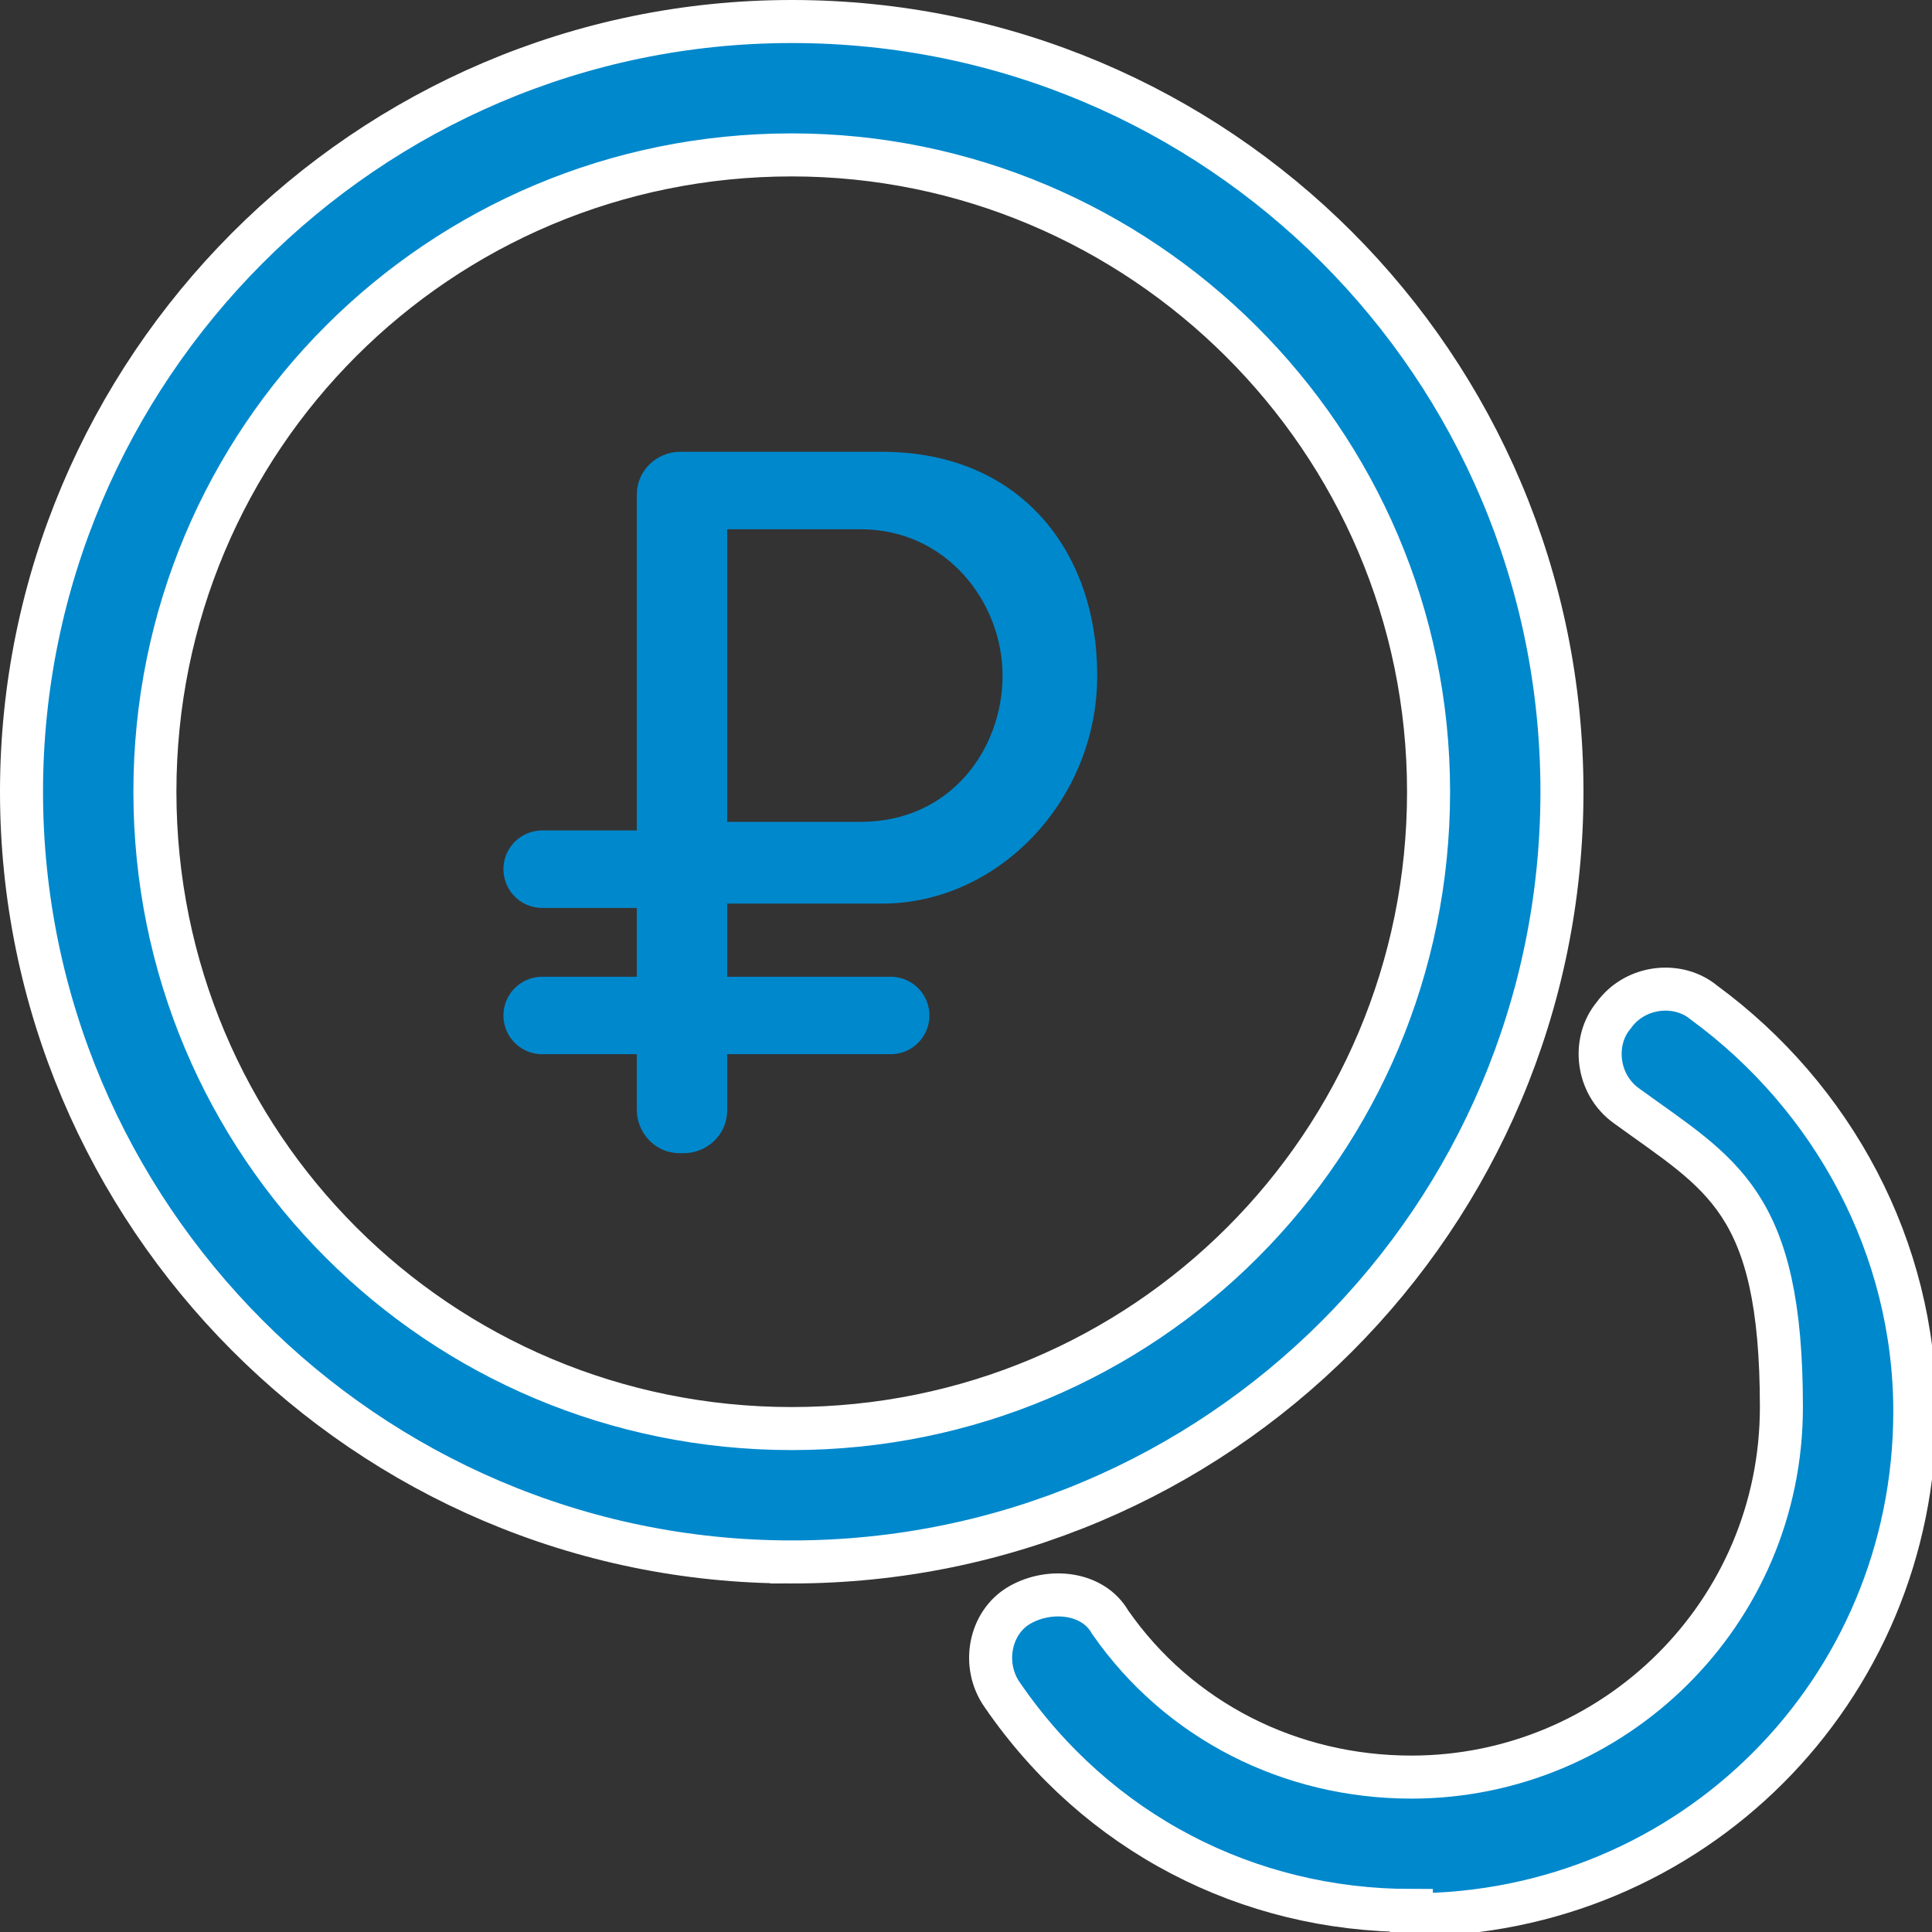
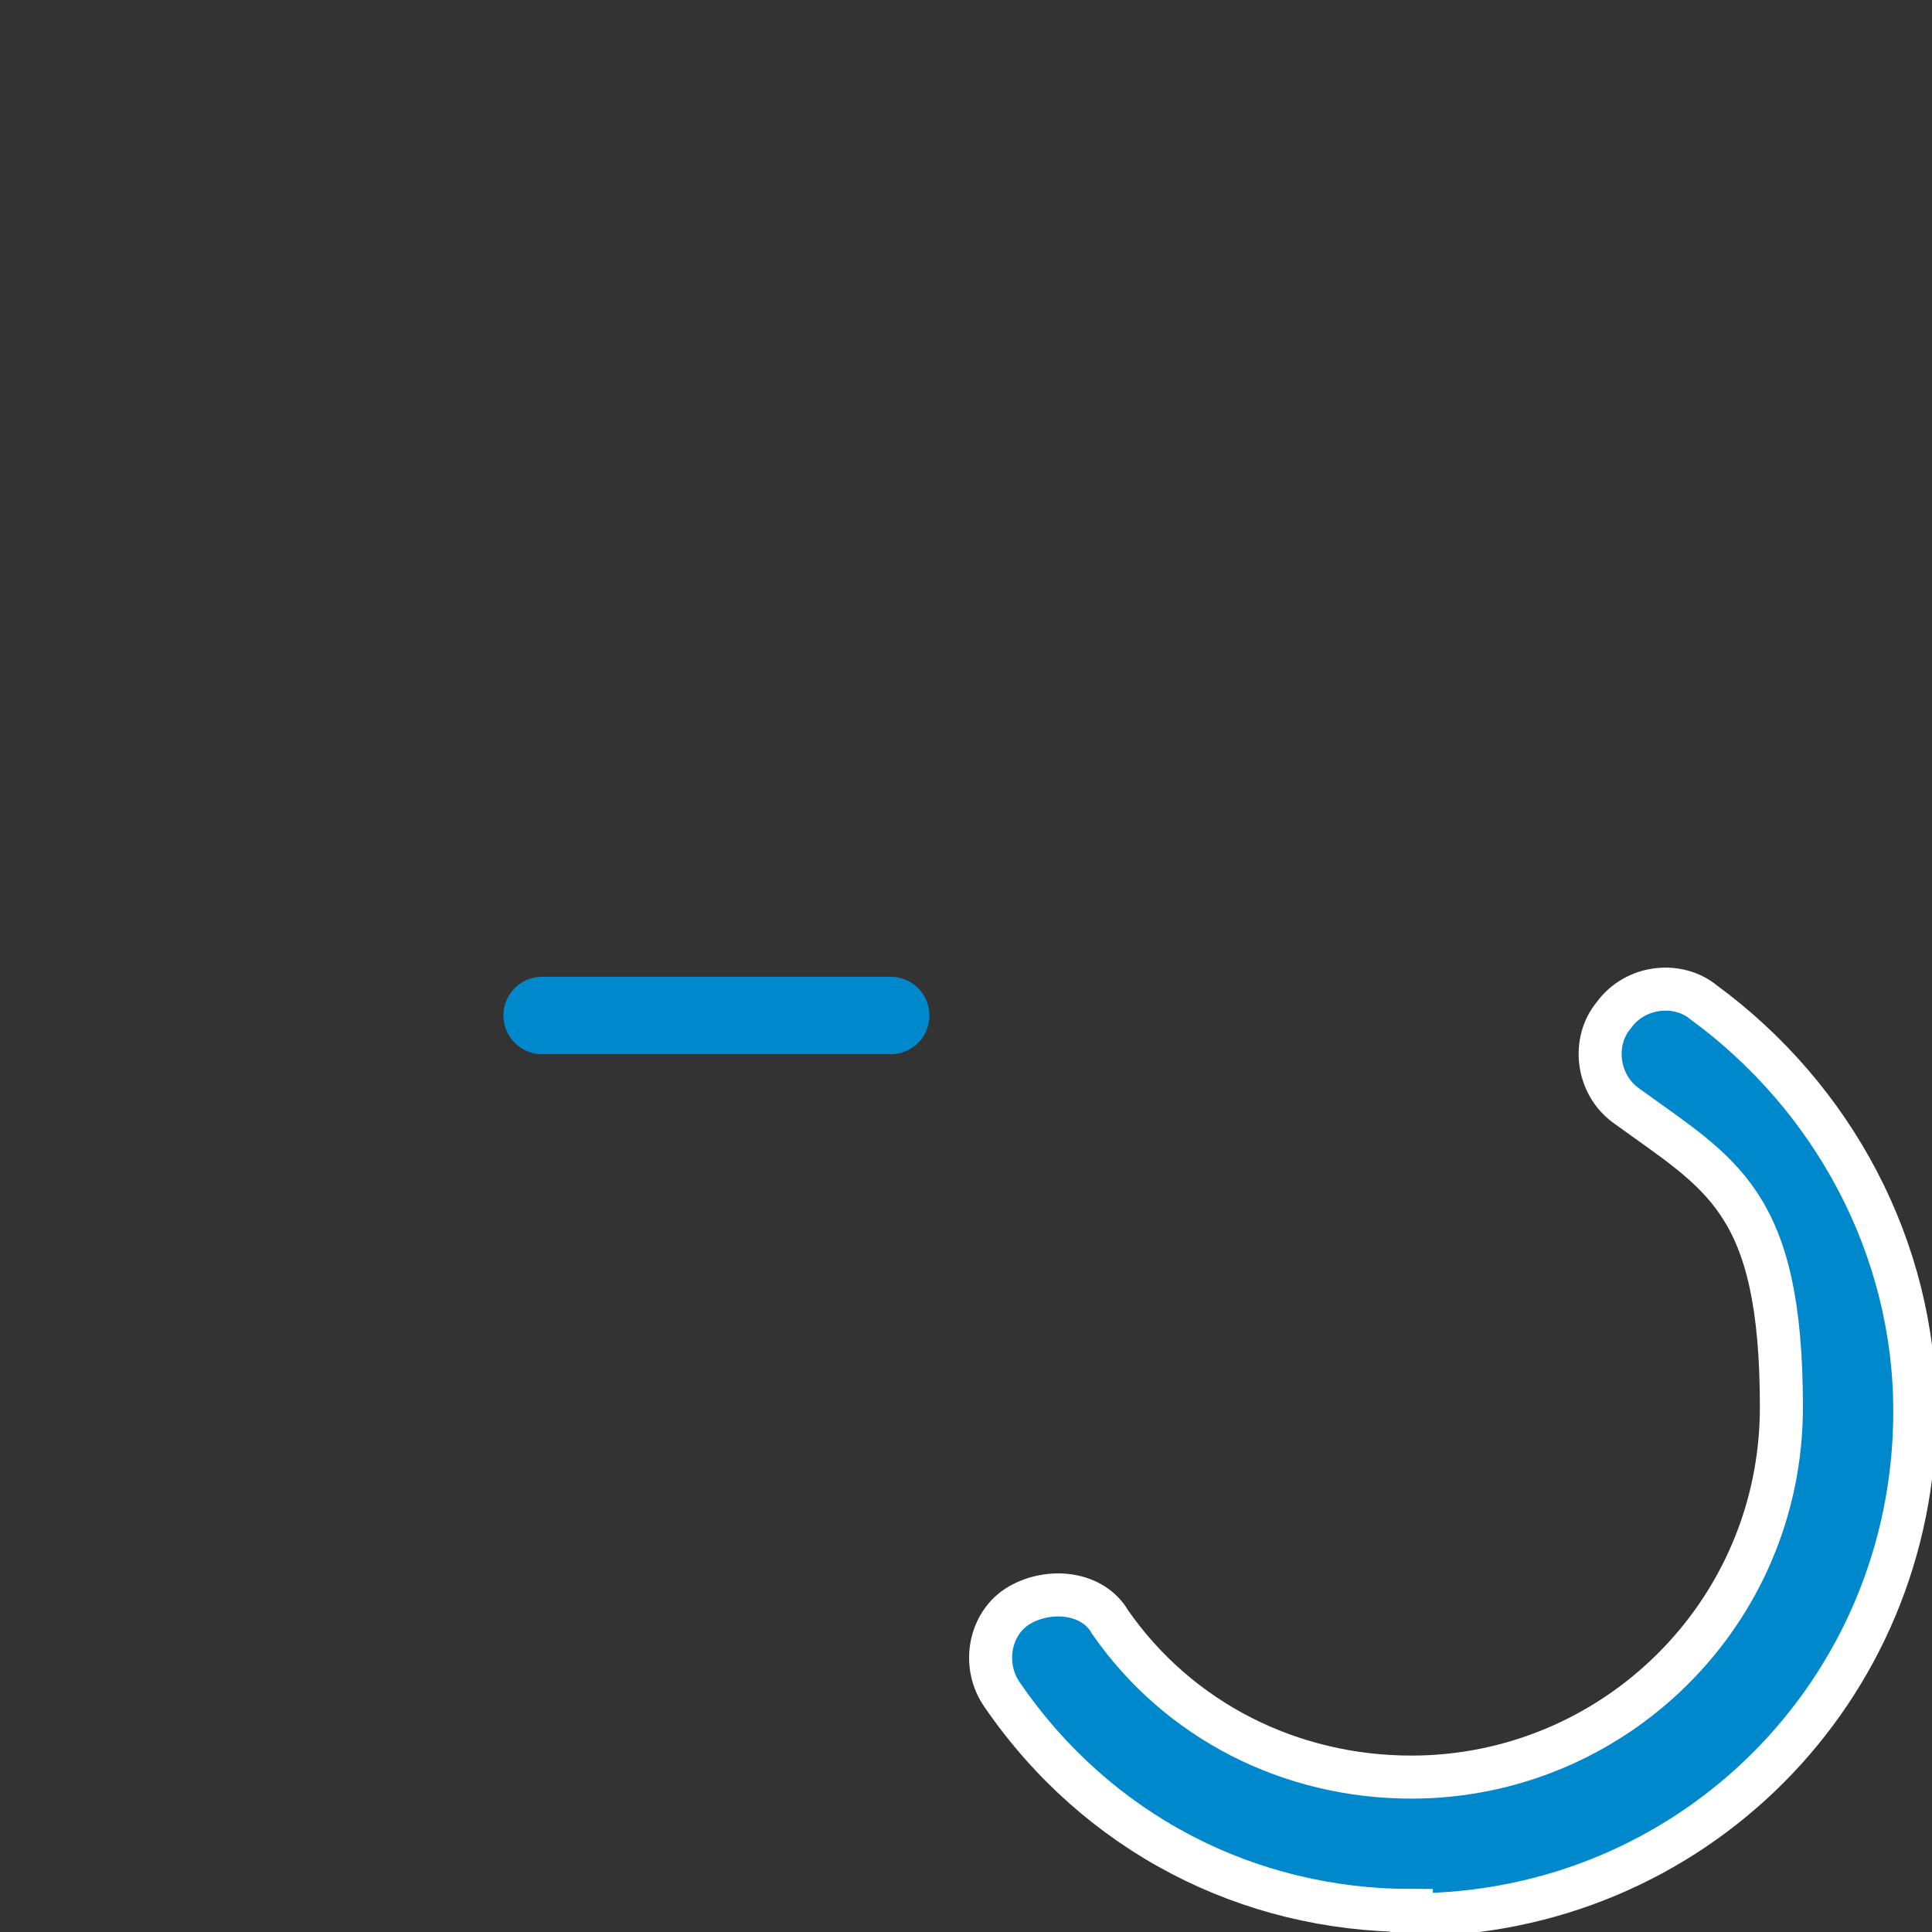
<svg xmlns="http://www.w3.org/2000/svg" id="uuid-059df794-ea7d-4c7d-97d8-c4b3a860022b" data-name="Layer 2" width="44.9" height="44.9" viewBox="0 0 44.9 44.9">
  <rect x="0" y="0" width="44.9" height="44.9" fill="#333333" stroke="none" />
  <g id="uuid-f7d070b5-29d0-4c92-a41e-2429c28a9b76" data-name="Layer 1">
-     <path d="M18.4,36.3C8.5,36.3.5,28.2.5,18.4S8.5.5,18.4.5s17.9,8,17.9,17.9-8,17.9-17.9,17.9ZM18.4,3.6c-8.2,0-14.8,6.6-14.8,14.8s6.6,14.8,14.8,14.8,14.8-6.6,14.8-14.8S26.5,3.6,18.4,3.6Z" style="fill: #08c; stroke: #fff; stroke-miterlimit: 10;" />
    <path d="M32.8,44.4c-3.8,0-7.3-1.8-9.5-5-.5-.7-.3-1.7.4-2.1s1.7-.3,2.1.4c1.6,2.3,4.2,3.6,7,3.6,4.7,0,8.6-3.8,8.6-8.6s-1.4-5.4-3.6-7c-.7-.5-.8-1.5-.3-2.1.5-.7,1.5-.8,2.1-.3,3,2.2,4.9,5.7,4.9,9.5,0,6.5-5.2,11.7-11.7,11.7Z" style="fill: #08c; stroke: #fff; stroke-miterlimit: 10;" />
-     <path d="M15.8,26.8c-.6,0-1-.5-1-1v-14.3c0-.6.5-1,1-1h4.7c3.2,0,5,2.3,5,5.2s-2.3,5.3-5,5.3h-3.6v4.8c0,.6-.5,1-1,1h0ZM16.9,12.3v6.8h3.1c2.1,0,3.3-1.7,3.3-3.4s-1.3-3.4-3.3-3.4h-3.1Z" style="fill: #08c;" />
-     <line x1="12.6" y1="20.2" x2="16.2" y2="20.2" style="fill: none; stroke: #08c; stroke-linecap: round; stroke-miterlimit: 10; stroke-width: 1.8px;" />
    <line x1="12.6" y1="23.6" x2="20.7" y2="23.6" style="fill: none; stroke: #08c; stroke-linecap: round; stroke-miterlimit: 10; stroke-width: 1.8px;" />
  </g>
</svg>